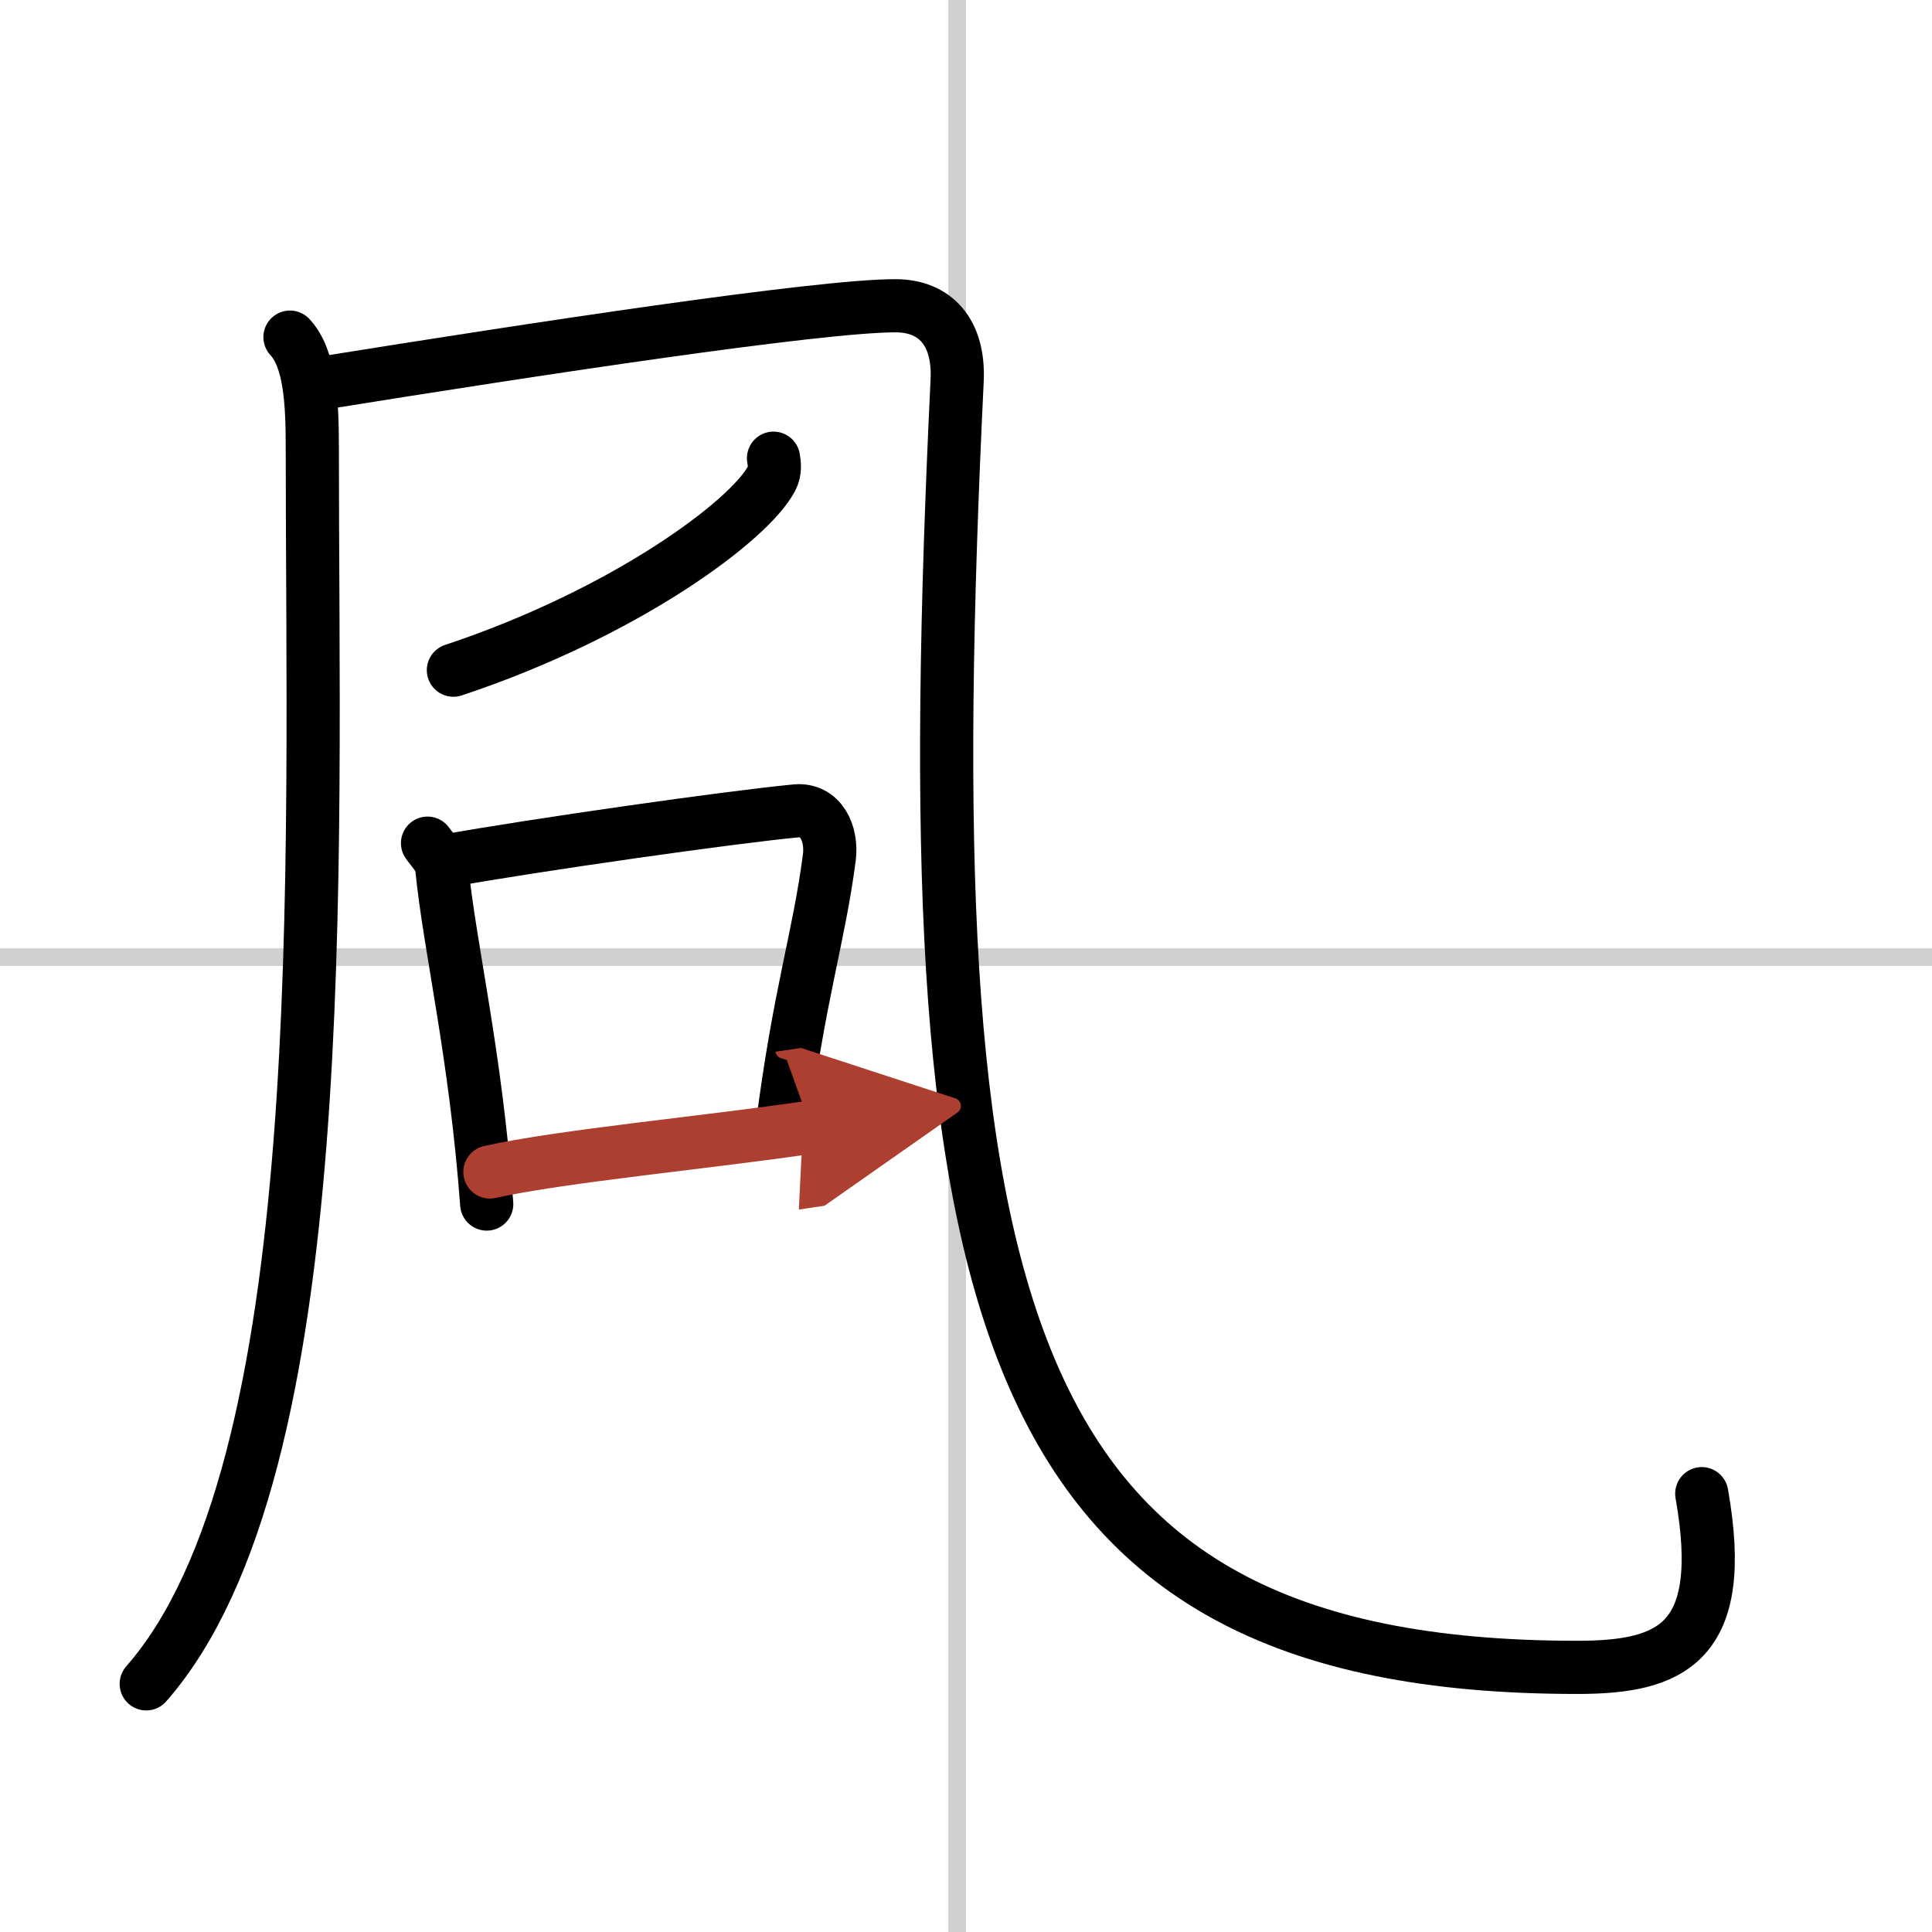
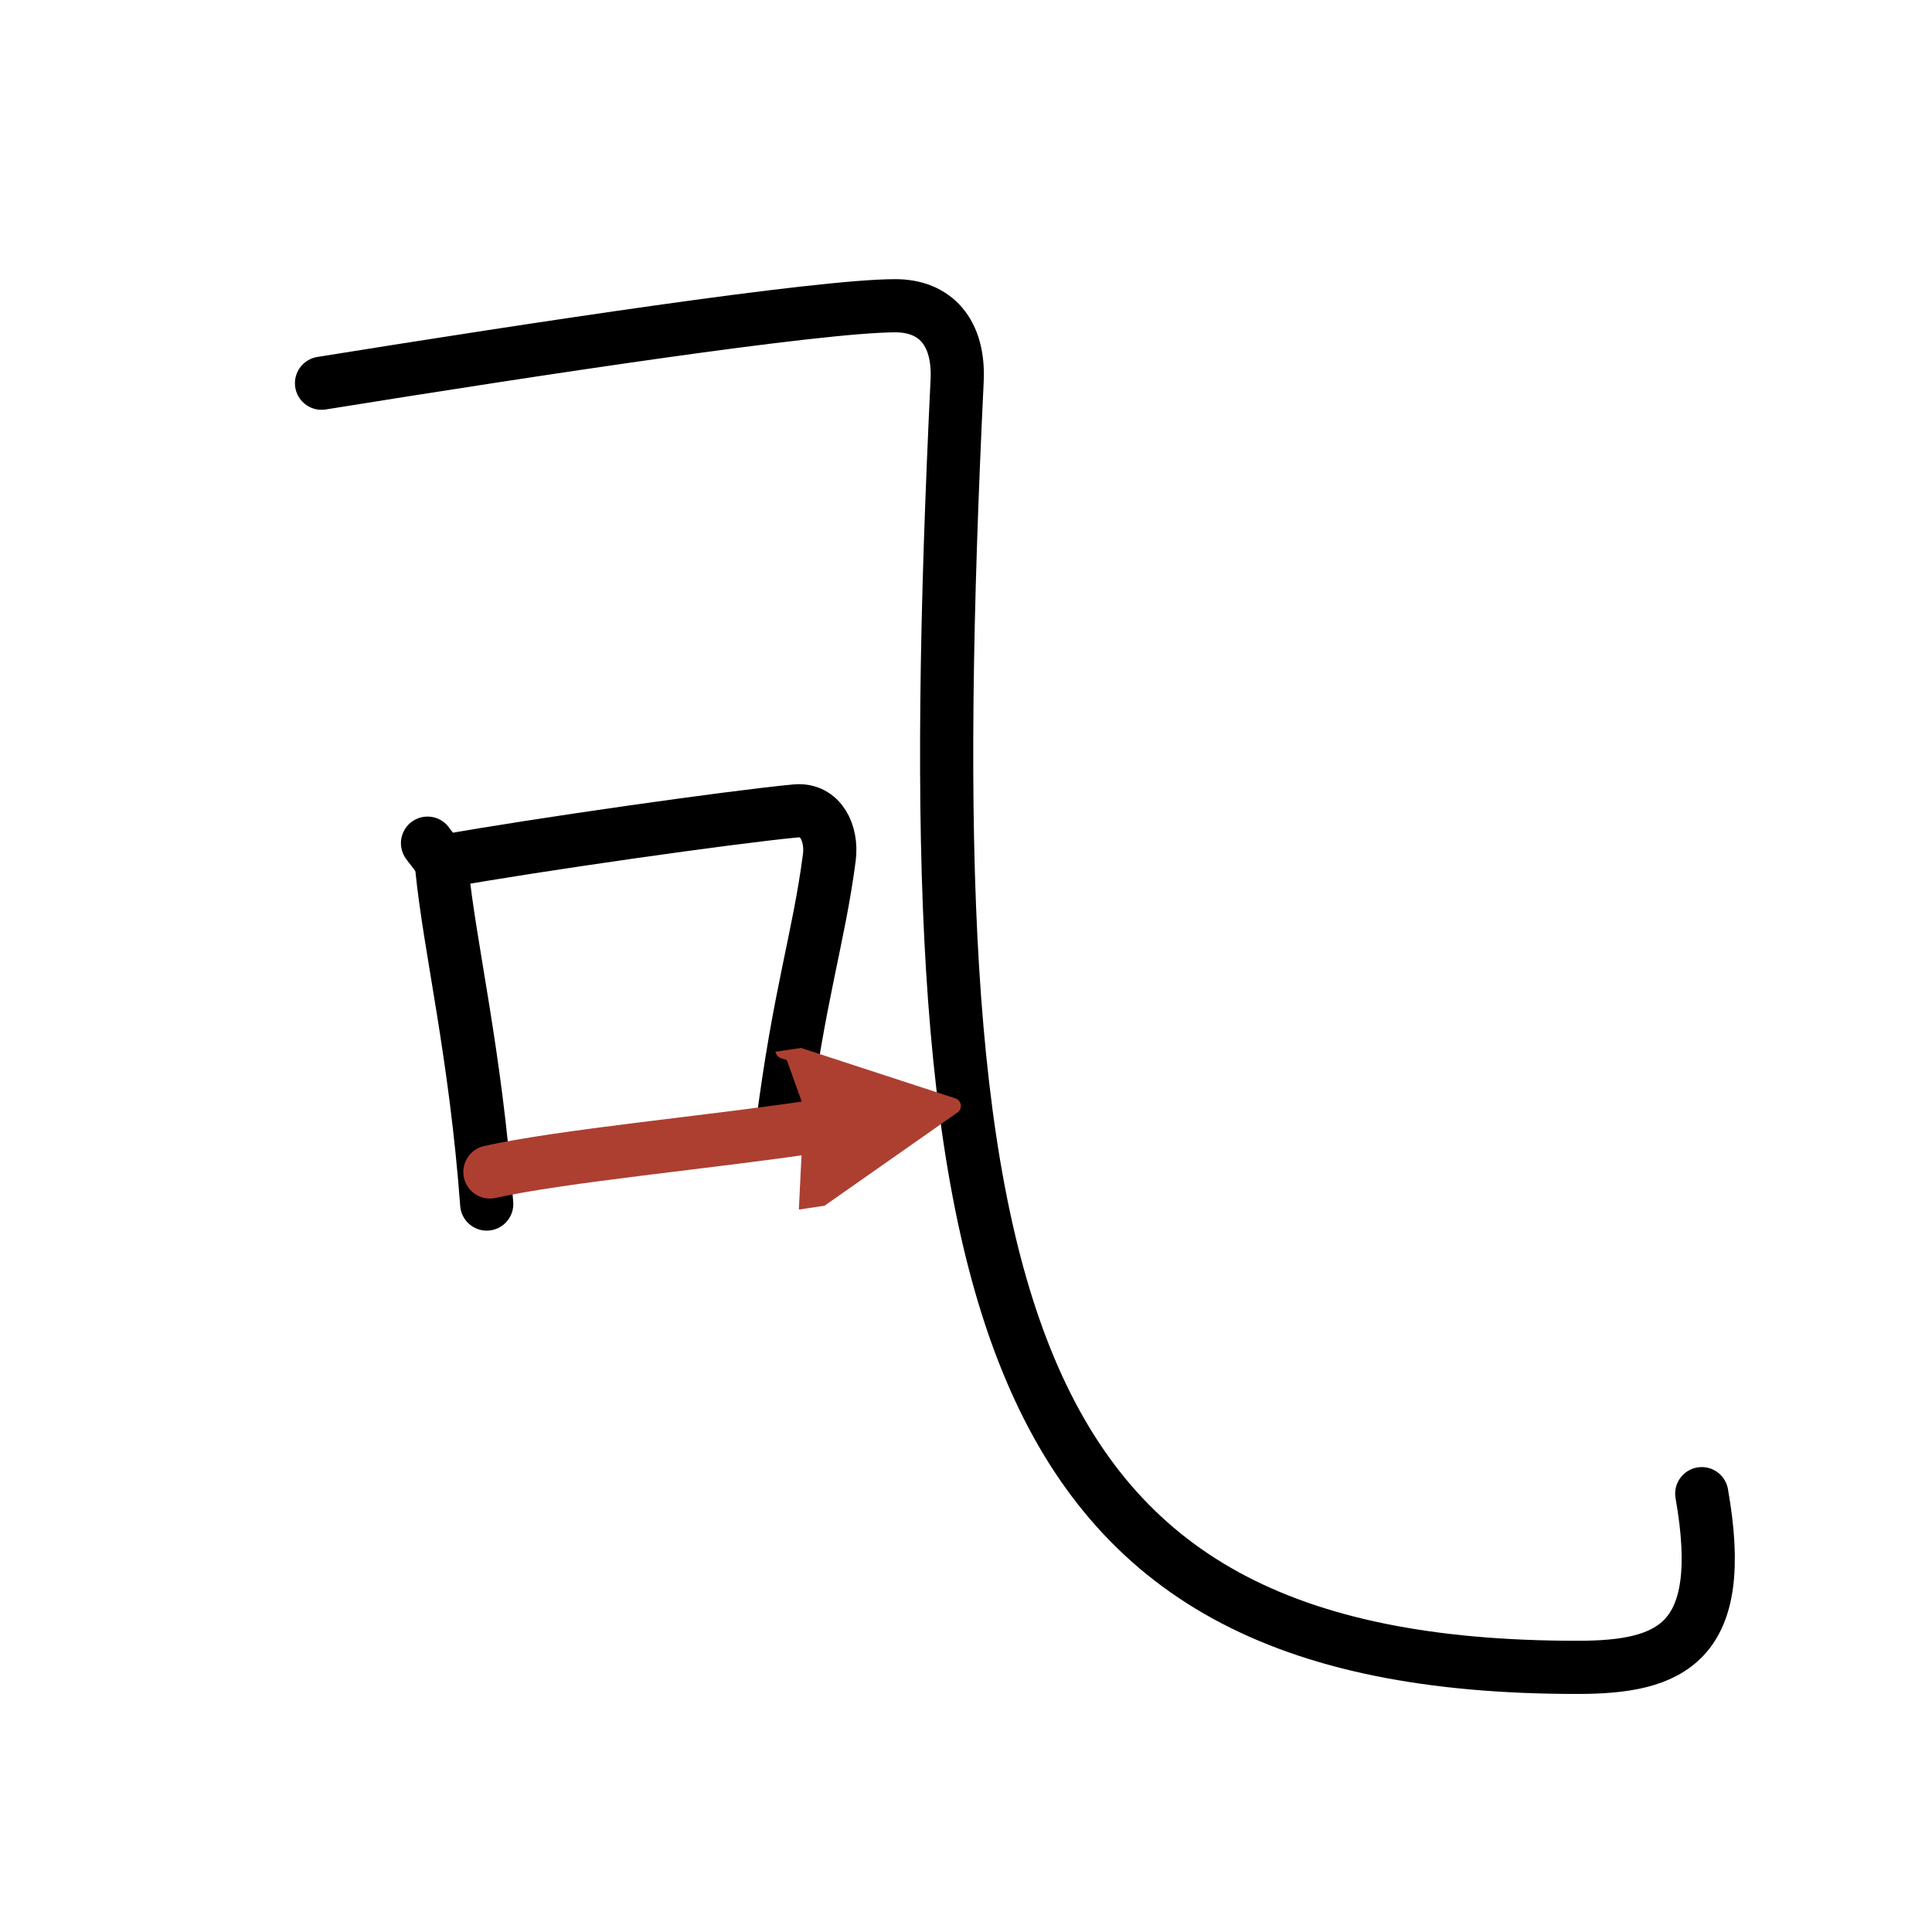
<svg xmlns="http://www.w3.org/2000/svg" width="400" height="400" viewBox="0 0 109 109">
  <defs>
    <marker id="a" markerWidth="4" orient="auto" refX="1" refY="5" viewBox="0 0 10 10">
      <polyline points="0 0 10 5 0 10 1 5" fill="#ad3f31" stroke="#ad3f31" />
    </marker>
  </defs>
  <g fill="none" stroke="#000" stroke-linecap="round" stroke-linejoin="round" stroke-width="3">
    <rect width="100%" height="100%" fill="#fff" stroke="#fff" />
-     <line x1="54" x2="54" y2="109" stroke="#d0d0d0" stroke-width="1" />
-     <line x2="109" y1="54" y2="54" stroke="#d0d0d0" stroke-width="1" />
-     <path d="m16.36 19.02c1.14 1.23 1.26 3.69 1.26 6.27 0 23.58 1.28 57.57-9.37 69.71" />
    <path d="m18.14 21.62c11.95-1.92 28.03-4.37 32.38-4.37 2.24 0 3.61 1.49 3.48 4.22-2.49 51.78 1.75 72.6 34.99 72.6 5.27 0 8.52-1.32 7.02-9.8" />
-     <path d="m43.64 25.85c0.05 0.28 0.11 0.73-0.1 1.13-1.23 2.39-8.29 7.62-17.96 10.83" />
    <path d="m24.12 47.57c0.33 0.47 0.75 0.83 0.81 1.45 0.45 4.49 1.9 10.41 2.53 18.91" />
    <path d="m25.17 48.57c5.01-0.9 16.11-2.48 19.73-2.82 1.41-0.13 2.06 1.27 1.89 2.62-0.6 4.61-1.71 7.72-2.68 15.38" />
    <path d="m27.64 66.12c4.03-0.9 12.47-1.69 18.11-2.53" marker-end="url(#a)" stroke="#ad3f31" />
  </g>
</svg>